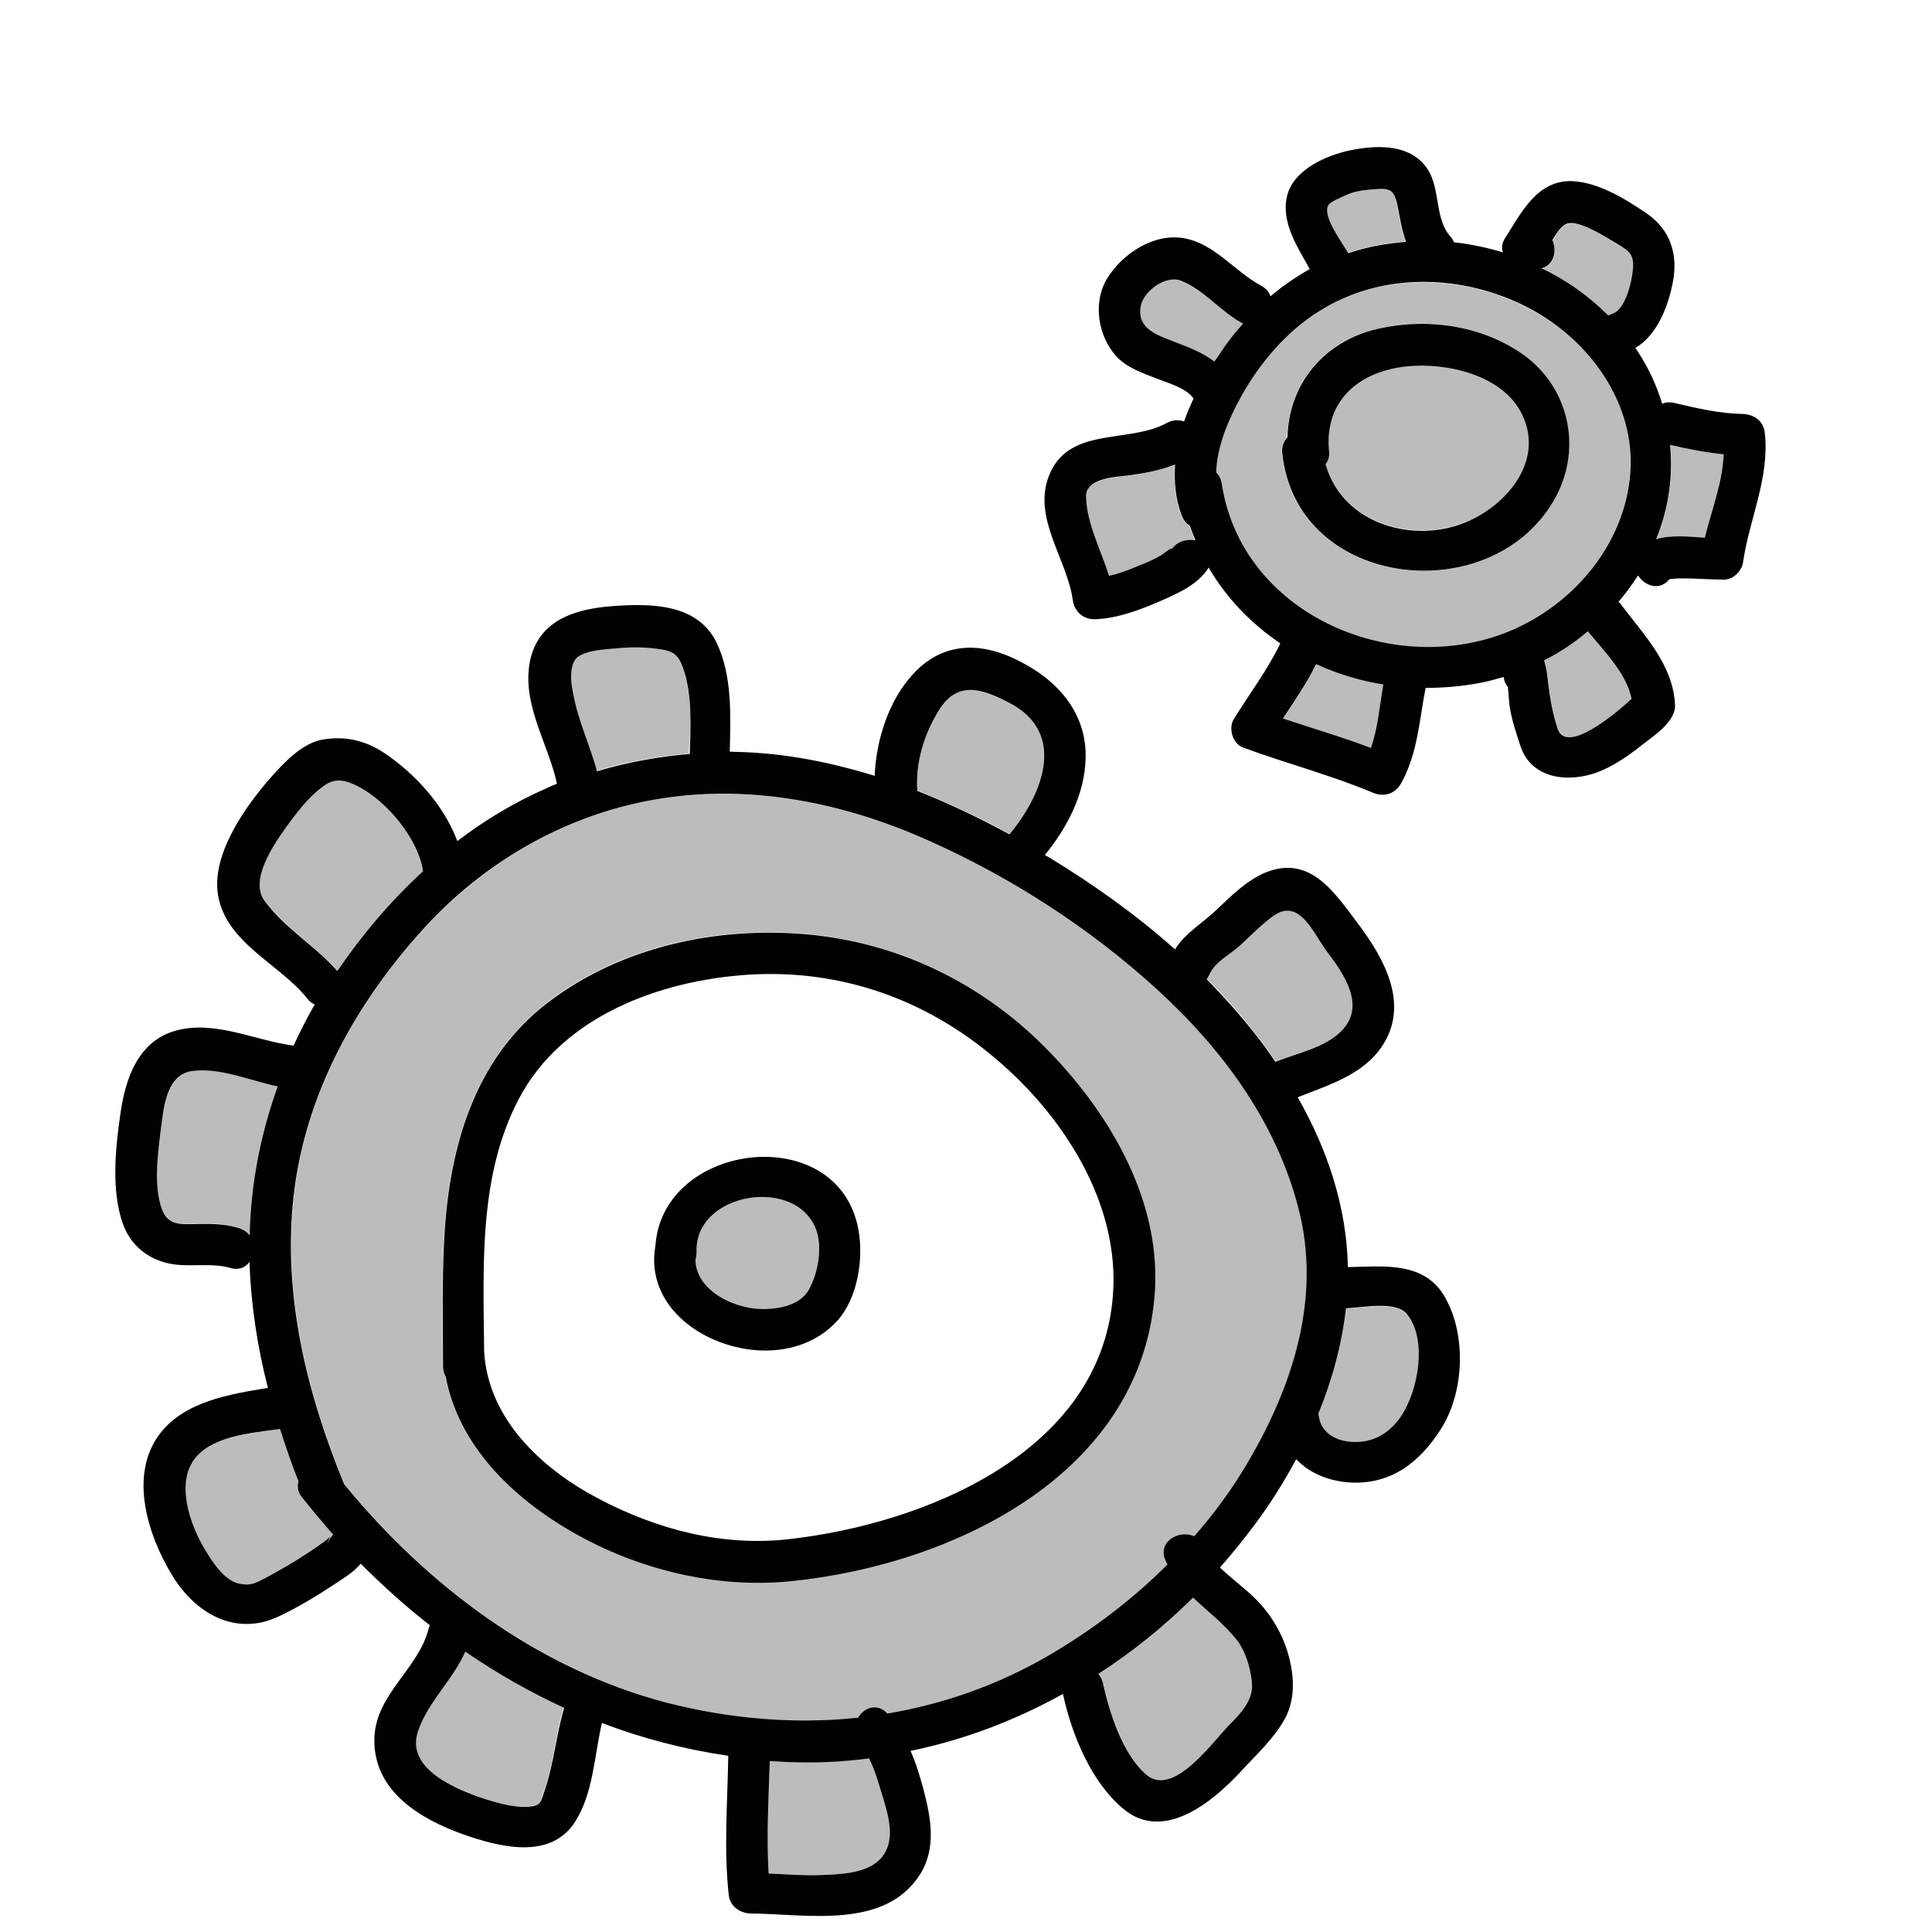
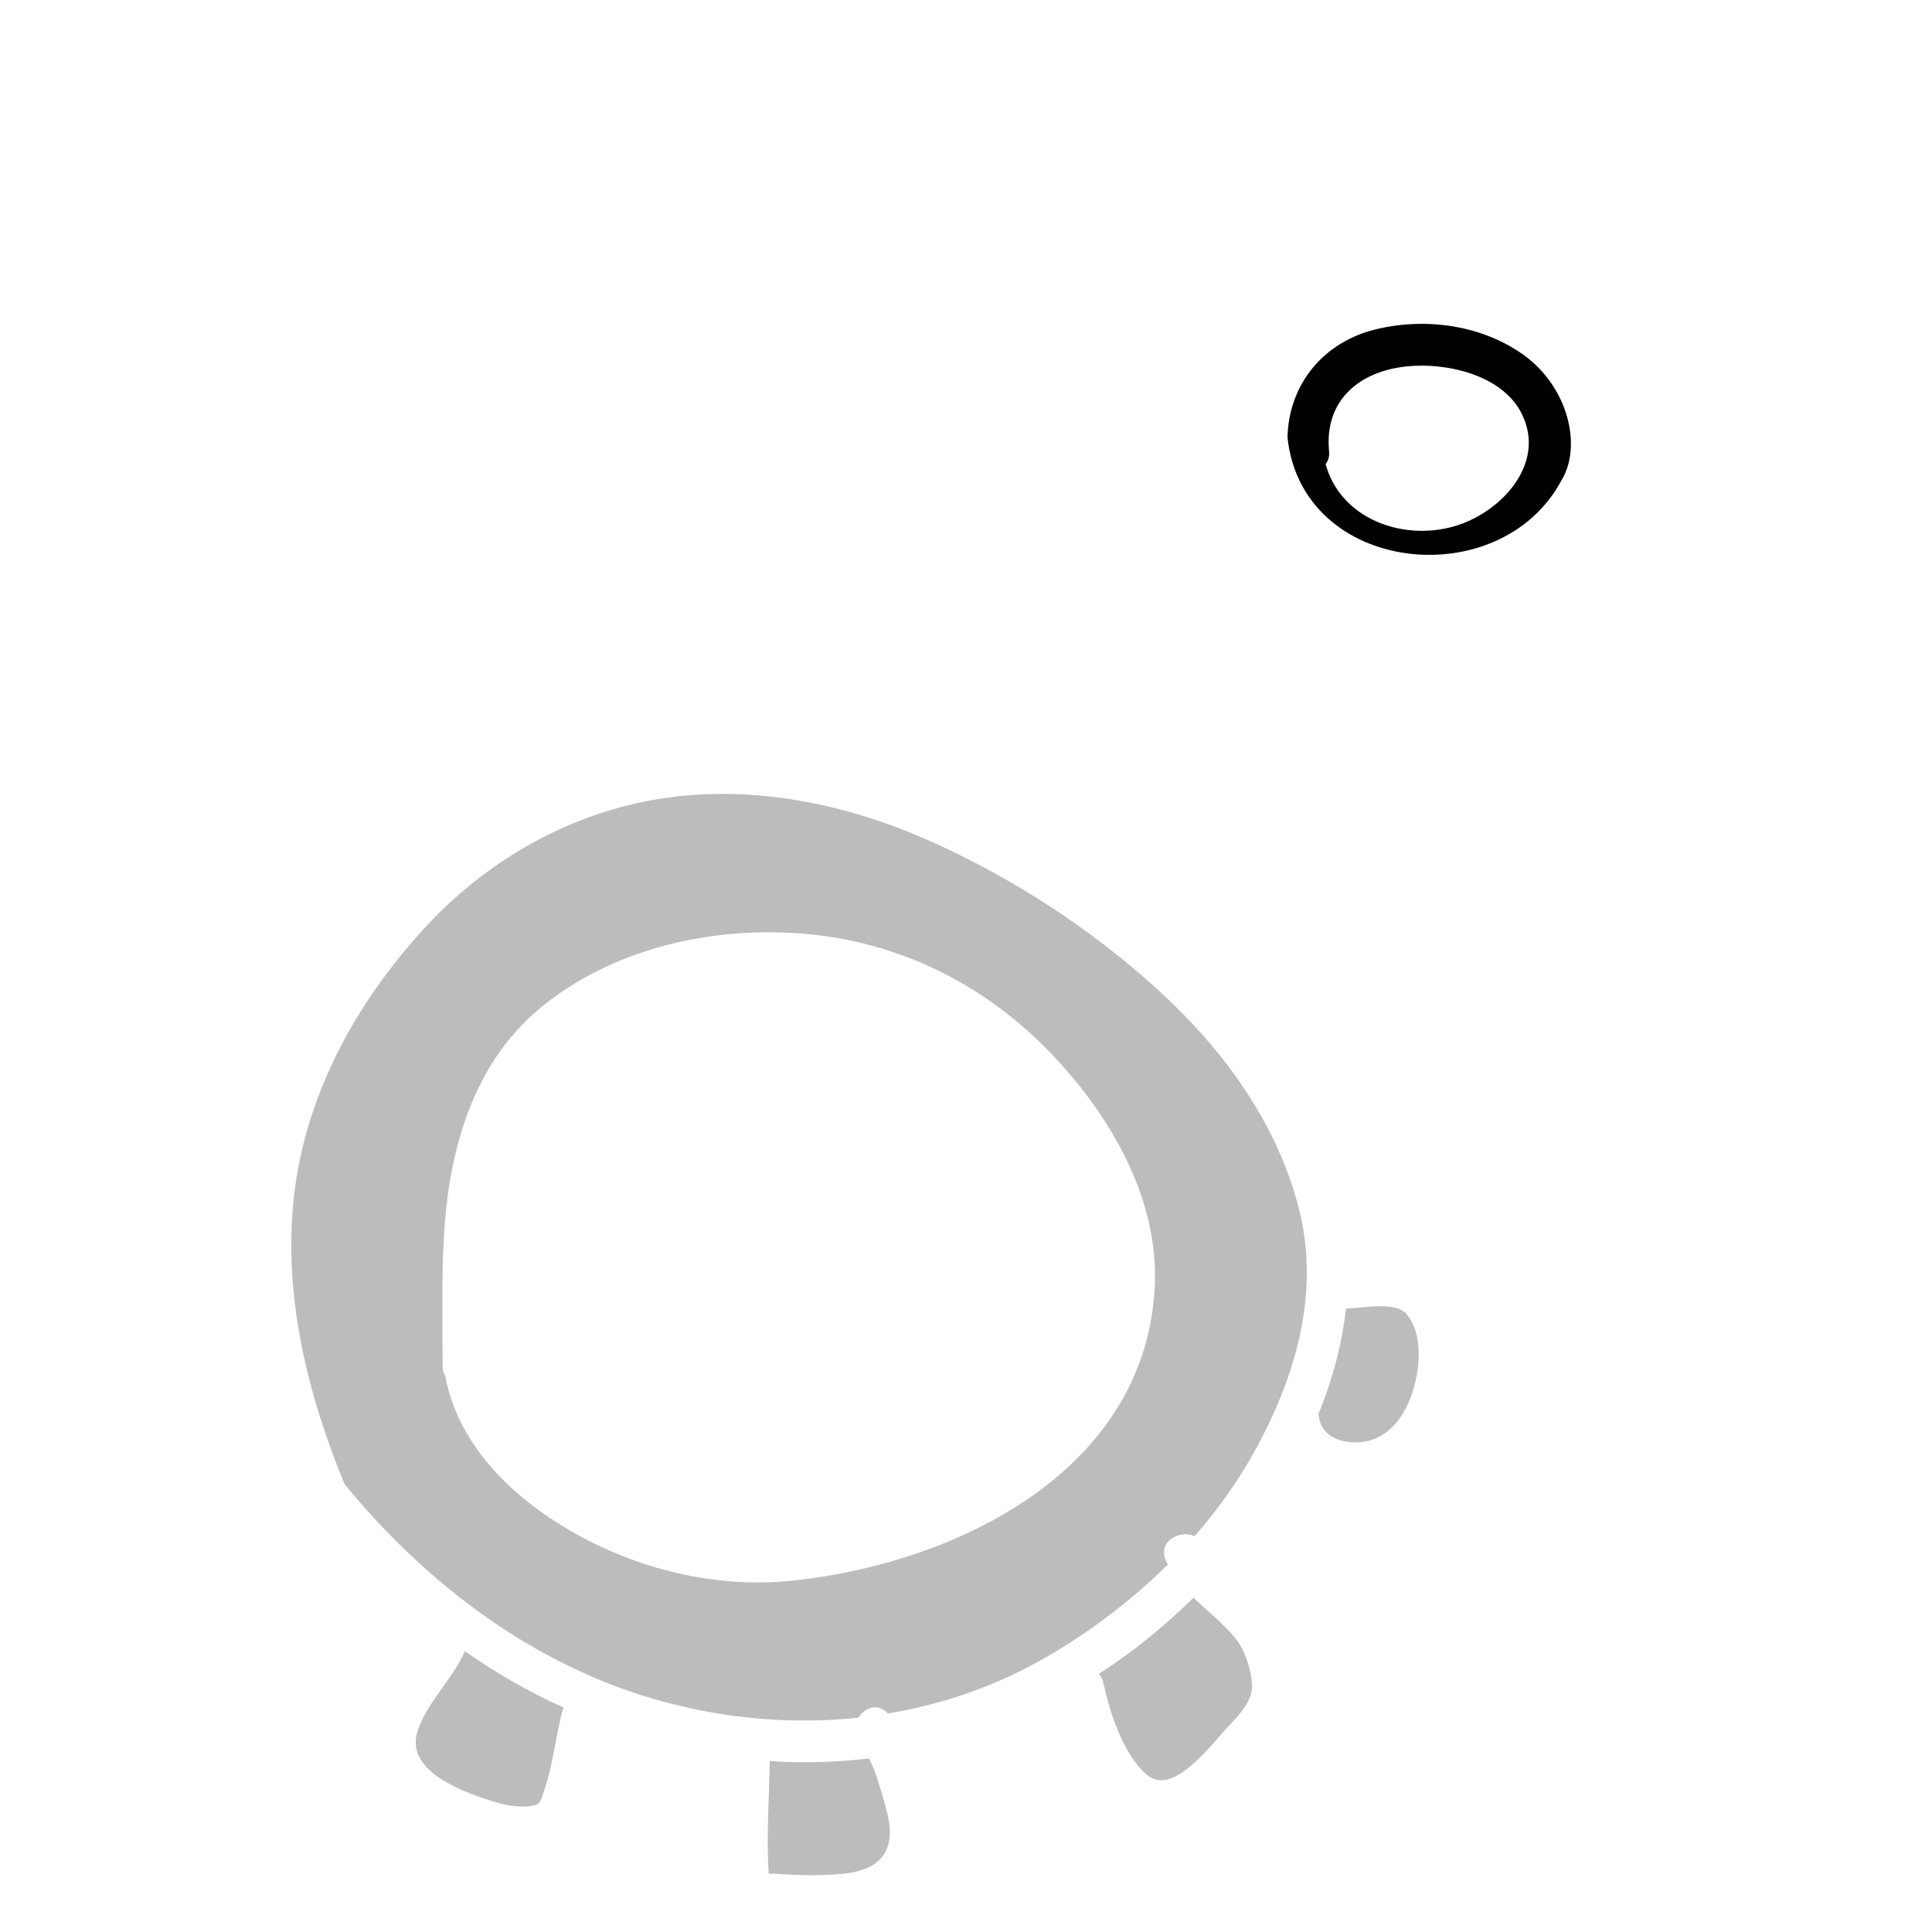
<svg xmlns="http://www.w3.org/2000/svg" viewBox="0 0 512 512" width="480px" height="480px">
  <path fill="#BCBCBC" d="M331.8 446.5c-.2-3.9-1.8-9-4.2-12.1-3.4-4.2-7.6-7.4-11.3-11-7.7 7.6-16.1 14.4-25.1 20.2.6.6 1 1.4 1.2 2.4 1.7 7.8 5.2 18.9 11.5 24.3 7.2 6.2 17.7-8.9 22.1-13.3C328.6 454.2 332 450.7 331.8 446.5zM234.1 476.7c-.9-3.2-2.1-7.4-3.8-10.7-7.5.9-15.2 1.2-22.9.9-1.1-.1-2.3-.1-3.4-.2-.2 9.9-.9 19.9-.3 29.8 4.7.2 9.4.6 14.1.4 5.1-.2 12.2-.3 15.8-4.6C237.3 487.9 235.6 481.8 234.1 476.7zM123.2 437.6c-3.3 7.5-9.8 13.2-12.5 21-3.2 9.6 8.9 14.9 15.8 17.4 4.1 1.5 9 3.1 13.5 2.7 3.3-.3 3.2-1.1 4.3-4.5 2.4-7.1 3-14.6 5-21.7C140.2 448.4 131.5 443.4 123.2 437.6zM372.8 348.3c-3-3.6-11.9-1.6-16.1-1.5-1.1 9.6-3.6 19-7.3 27.9.1.2.1.4.1.7.8 5.7 6.7 7.4 11.8 6.7 5.7-.8 9.6-5.1 11.9-10.2C376.1 365.4 377.8 354.3 372.8 348.3zM344.2 320.2c-5.9-23-20.4-42.6-37.8-58.3-17.6-16-38.2-29.3-59.9-39-22.2-9.9-46.9-15-71.1-11.3-24.6 3.8-46.8 16.6-63.4 34.9-17.9 19.7-31.1 43.8-34.1 70.6-2.9 26.2 3.5 52.1 13.4 76.2 22 26.9 51.4 49 85.4 57.9 16.7 4.4 34 5.8 50.8 4 1.7-2.7 5.1-4 7.8-1.1h0c14.8-2.5 29.1-7.4 42.4-15.2 11.5-6.7 22.3-14.9 31.8-24.3-.2-.3-.4-.7-.5-1-2.3-5 3.5-8.3 7.6-6.5 5.1-5.9 9.8-12.2 13.8-18.9C342.5 367.7 350.3 344 344.2 320.2zM306 341.5c-2.8 48.7-53 72.9-96.1 77.4-20.1 2.1-41-3-58.5-13.1-15.8-9.1-30-22.9-33.4-41.1-.4-.7-.7-1.6-.7-2.7 0-11.1-.3-22.3.3-33.4 1.2-23.9 7.8-48 27.6-63.1 19.2-14.7 44.6-20.1 68.4-18 24 2.1 45.9 12.7 63 29.7C293.3 293.9 307.4 317 306 341.5z" />
-   <path fill="#BCBCBC" d="M216.5 326.5c-4.7-15.1-32.4-10.7-31.9 5.3 0 .7-.1 1.4-.3 2 .1 8.5 11 13.3 18.6 13.1 4.1-.1 9.3-1.2 11.5-5.2C216.7 337.5 217.9 331.2 216.5 326.5zM88.3 406.7c-2.8-3.2-5.6-6.4-8.2-9.8-1.2-1.5-1.4-3-1-4.3-1.8-4.6-3.4-9.2-4.9-13.9-7.2 1.1-17.3 1.9-22.1 7.3-5.8 6.6-1.7 18.1 2.2 24.6 2 3.3 5 8.2 9.2 9.1 3 .6 4.2-.1 7.2-1.7 3.7-2 7.3-4.1 10.8-6.4 1.5-1 3-2 4.5-3.1 2-1.5 1.5-1.9.7.8C87.1 408.2 87.6 407.3 88.3 406.7zM181 177.3c-1.1-3.1-2-4.5-5.3-5.1-4-.7-8-.8-12.1-.4-3.2.3-7.9.4-10.6 2.3-2.2 1.5-2 6.2-1.5 9.1 1.3 7.3 4.5 14 6.4 21.1 8-2.4 16.3-3.9 24.6-4.6C183 192.3 183.5 184.2 181 177.3zM351.7 252c-3.6-4.7-7.2-14.3-14.1-9.4-3.3 2.3-5.9 5.1-8.8 7.8-2.7 2.5-6.7 4.3-8.2 7.8-.2.5-.4.9-.7 1.2 4.4 4.4 8.6 9.1 12.5 14.1 2 2.5 3.9 5.1 5.7 7.8 5.9-2.4 13.4-3.9 17.8-8.5C362 266.3 356.2 257.9 351.7 252zM267.4 186.1c-7.3-3.8-13.8-5.9-18.7 2.2-3.9 6.4-6 13.8-5.6 21.2 8.4 3.3 16.5 7.1 24.4 11.5C276.3 210.6 282.8 194.2 267.4 186.1zM112.1 230.7c-1.3-8.6-9.6-18.5-17.2-22.4-3.1-1.6-6-2.4-9-.2-3.3 2.5-6.1 5.7-8.6 9-3.6 4.9-11.6 15.5-7.2 21.5 5.3 7.3 13.4 11.9 19.4 18.6.1-.1.2-.3.3-.4 6.5-9.4 14-18.2 22.4-26C112.2 230.8 112.2 230.8 112.1 230.7zM51.1 283.7c-6.9.9-7.8 9.3-8.4 14.9-.8 6.5-2.1 15.4.2 21.7 1.4 3.9 4.3 4.1 8 4 4.1-.1 8.3-.2 12.3 1 1.3.4 2.3 1.1 3 2 0-1.2.1-2.4.1-3.6.6-12.4 3.2-24.5 7.4-36C66.3 286.3 58.5 282.8 51.1 283.7zM329.3 85.7c-5.7-3.1-10.2-8.9-16.3-11.3-4-1.6-10.1 2.7-10.7 6.8-1 6 4.4 7.6 9 9.4 3.6 1.4 7.4 2.9 10.5 5.2.5-.8 1-1.6 1.6-2.3 1.9-2.7 3.9-5.3 6-7.7C329.4 85.7 329.3 85.7 329.3 85.7zM348.9 176c-2.5 5-5.7 9.7-8.8 14.4 7.7 2.6 15.6 5 23.3 7.8 1.9-5.4 2.3-11.1 3.3-16.8C360.4 180.4 354.5 178.6 348.9 176zM403.3 109.6c-5.1-10.3-20.1-13.7-30.5-12.6-12.6 1.3-21.8 9-20.6 22.3.1 1.5-.2 2.7-.9 3.6 0 0 0 0 0 0 4 14.5 20.3 20.3 34 16.5C397.6 136 409.9 123 403.3 109.6zM420.9 167.3c-3.6 3-7.5 5.6-11.6 7.7.7 2 .9 4.3 1.1 6.1.5 4.1 1.2 8.1 2.5 12 2.2 6.8 14.5-3.3 19.6-7.9C431 178.4 425.2 172.7 420.9 167.3zM428.5 64.6c-3.4-2-7.5-4.8-11.5-5.4-.5 0-1.3 0-1.7.2-.9.4-1.6 1.1-2.2 1.9-.6.8-1.1 1.6-1.6 2.4 1.3 2.9.4 6.6-2.9 7.5 6.5 3.2 12.5 7.4 17.7 12.5.4-.2.7-.4 1.2-.5 3.3-1.1 5-8.2 5.3-11.3C433.2 67.5 431.9 66.6 428.5 64.6zM315.2 139.4c-.9-.6-1.7-1.5-2.2-2.8-1.6-4.4-2-8.9-1.7-13.4-3.9 1.5-7.9 2.3-12.3 2.9-3.2.4-11.5.7-11.3 5.6.2 7.2 3.9 14 6.1 21 2.7-.6 5.4-1.7 7.9-2.7 2-.9 4.1-1.7 6-2.8.6-.3 3.4-2.7 2.5-1.3 1.6-2.4 4.2-3 6.4-2.5C316.2 142 315.7 140.7 315.2 139.4zM370.3 54.7c-1-4.7-2.1-4.9-6.8-4.5-2.4.2-4.9.5-7.1 1.6-1 .5-4.1 1.7-4.6 2.8-1.3 3 3.9 9.7 5.3 12.4 4.9-1.6 10.1-2.6 15.3-3C371.3 61.1 370.9 57.8 370.3 54.7zM442.7 117.9c.8 8.4-.5 17-3.7 25 3.9-1.2 8.8-.7 12.9-.4 1.8-7.3 4.7-14.6 5-22.1C452.1 119.9 447.4 119 442.7 117.9z" />
-   <path fill="#BCBCBC" d="M404.8,81.6c-17.3-8.9-38.7-9.6-55.5,1.1c-8.5,5.4-15.6,13.7-20.5,22.5c-3.3,6-6.5,13.1-6.6,20.1c0.7,0.8,1.3,1.8,1.5,3.1c5.2,34,44.2,51.2,74.9,39.5c17.6-6.7,31.7-22.9,33.3-42.1C433.6,106.9,421.1,89.9,404.8,81.6z M412.3,131.5c-16.2,30.5-68.8,25-72.6-11.4c-0.2-1.8,0.4-3.2,1.4-4.2c0.4-13.5,8.9-24.8,22.5-28.4c13.4-3.6,28.6-1.7,40,6.5C415.7,102.6,419.3,118.4,412.3,131.5z" />
-   <path fill="#010101" d="M383,343.9c-5.4-9.7-16.2-8.3-25.8-8.1c-0.3-15.9-5.4-31.2-13.3-45c8.2-3.3,17.3-5.9,22.4-13.6c7.3-11,0.6-23.1-6.4-32.4c-6.2-8.2-12.7-18.5-24.7-13.5c-4.9,2.1-8.9,6.1-12.7,9.7c-3.7,3.6-8.4,6.2-11.1,10.6c-10.3-9.2-21.6-17.2-33.4-24.4c-0.4-0.2-0.7-0.4-1.1-0.6c5.9-7.3,10.6-16.1,10.8-25.7c0.3-11.1-6.4-19.5-15.7-24.7c-10.5-6-21.4-6.9-30,2.4c-6.4,6.9-9.8,17.3-10.2,27c-7.2-2.2-14.6-4-22.1-5.1c-5.4-0.8-10.8-1.2-16.3-1.3c0.2-9.6,0.7-19.9-3.4-28.7c-5-10.5-17.2-10.6-27.3-9.9c-10.2,0.7-20.2,3.7-22.3,14.9c-2.1,11.3,4.9,21.5,7.2,32.2c-1,0.4-2,0.8-3,1.3c-8.4,3.7-16.2,8.4-23.4,13.9c-3.6-9.6-11.3-18-19.6-23.5c-5-3.3-10.7-4.5-16.6-3.3c-5.3,1.2-9.8,6.1-13.2,9.9c-6.7,7.6-15.9,20.5-14,31.3c2.2,12.7,16.3,18.1,23.6,27.3c0.6,0.8,1.3,1.3,2,1.6c-2,3.5-3.9,7.2-5.6,10.9c-10.1-1.3-20.8-6.8-31.1-4c-10.1,2.7-13.5,12.8-14.8,22.1c-1.3,9.1-2.5,20.3,0.7,29.2c2,5.5,6.3,9.1,12,10.4c5.4,1.2,11-0.3,16.4,1.2c2.3,0.7,4.1-0.1,5.1-1.6c0.4,11.3,2.1,22.5,4.9,33.4c-10.3,1.7-22,3.6-28.6,12.1c-8.4,11-3.2,27.1,3.3,37.7c6.2,10.1,16.8,16.1,28.1,10.8c5.1-2.4,9.9-5.3,14.6-8.4c2.4-1.6,5.3-3.3,7.2-5.6c5.8,5.8,11.9,11.3,18.3,16.3c-0.1,0.3-0.2,0.6-0.3,0.9c-2.8,11-14.5,17.6-14.4,29.8c0.1,13.5,12.3,20.7,23.5,24.7c9.6,3.4,23.2,6.9,29.7-3.3c4.8-7.5,5.1-17.4,7.1-26.2c10.7,4.1,21.9,7,33.5,8.7c-0.2,12.2-1.2,24.5,0.1,36.7c0.3,3.2,2.9,5,5.9,5.1c14.7,0.1,35.6,4.4,44.9-10.5c4.3-6.9,2.8-15,0.8-22.5c-0.9-3.3-1.9-6.8-3.4-10.1c14.2-2.9,27.8-8.1,40.4-15.1c0,0.2,0.1,0.4,0.1,0.5c2.3,10.4,7.4,22.8,15.7,29.8c10.8,9.3,24-1.8,31.4-9.8c4.1-4.5,8.6-8.5,11.6-13.9c2.7-5,2.5-10.6,1.2-16c-1.5-6.1-4.9-11.9-9.4-16.2c-2.7-2.6-6.1-5.1-9-7.9c3.3-3.7,6.4-7.6,9.4-11.6c4-5.4,7.6-11.1,10.8-17.1c3.6,3.8,8.8,5.9,14.7,6.2c10.7,0.4,18.1-5.5,23.6-14.1C388,369.2,388.7,354,383,343.9z M320.5,258.3c1.5-3.5,5.5-5.3,8.2-7.8c2.9-2.7,5.6-5.5,8.8-7.8c6.9-4.9,10.6,4.7,14.1,9.4c4.5,5.9,10.3,14.2,4.2,20.8c-4.4,4.7-11.9,6.1-17.8,8.5c-1.8-2.7-3.7-5.3-5.7-7.8c-3.9-4.9-8.1-9.6-12.5-14.1C320.1,259.1,320.3,258.7,320.5,258.3z M248.7,188.4c4.9-8.1,11.4-6,18.7-2.2c15.5,8,8.9,24.4,0.1,34.9c-7.9-4.3-16-8.2-24.4-11.5C242.6,202.2,244.8,194.8,248.7,188.4z M153.1,174.1c2.7-1.9,7.4-2,10.6-2.3c4-0.4,8.1-0.3,12.1,0.4c3.2,0.6,4.2,2,5.3,5.1c2.4,7,1.9,15,1.7,22.5c-8.3,0.7-16.6,2.2-24.6,4.6c-1.9-7.1-5.2-13.8-6.4-21.1C151.1,180.3,151,175.7,153.1,174.1z M70.1,238.7c-4.4-6,3.6-16.6,7.2-21.5c2.5-3.3,5.2-6.6,8.6-9c3-2.2,5.9-1.4,9,0.2c7.6,3.9,15.9,13.8,17.2,22.4c0,0,0,0.1,0,0.1c-8.4,7.7-15.9,16.5-22.4,26c-0.1,0.1-0.2,0.3-0.3,0.4C83.5,250.6,75.4,246,70.1,238.7z M66.3,323.8c-0.1,1.2-0.1,2.4-0.1,3.6c-0.7-0.9-1.7-1.6-3-2c-4-1.2-8.1-1.1-12.3-1c-3.7,0.1-6.6-0.1-8-4c-2.3-6.4-1-15.2-0.2-21.7c0.7-5.6,1.5-14.1,8.4-14.9c7.4-0.9,15.2,2.6,22.5,4.1C69.5,299.3,66.9,311.4,66.3,323.8z M86.7,409.3c0.8-2.7,1.3-2.3-0.7-0.8c-1.5,1.1-3,2.1-4.5,3.1c-3.5,2.3-7.1,4.4-10.8,6.4c-3.1,1.6-4.2,2.3-7.2,1.7c-4.1-0.8-7.2-5.8-9.2-9.1c-4-6.6-8-18.1-2.2-24.6c4.8-5.5,14.9-6.3,22.1-7.3c1.5,4.7,3.1,9.3,4.9,13.9c-0.4,1.3-0.2,2.9,1,4.3c2.7,3.4,5.4,6.6,8.2,9.8C87.6,407.3,87.1,408.2,86.7,409.3z M144.4,474.3c-1.1,3.3-1,4.2-4.3,4.5c-4.4,0.3-9.4-1.3-13.5-2.7c-6.9-2.5-19.1-7.8-15.8-17.4c2.7-7.8,9.2-13.5,12.5-21c8.3,5.7,17,10.7,26.2,14.9C147.4,459.7,146.8,467.2,144.4,474.3z M233.6,492.3c-3.6,4.2-10.7,4.4-15.8,4.6c-4.7,0.2-9.4-0.2-14.1-0.4c-0.6-9.9,0-19.9,0.3-29.8c1.1,0.1,2.3,0.1,3.4,0.2c7.7,0.4,15.4,0.1,22.9-0.9c1.7,3.3,2.8,7.5,3.8,10.7C235.6,481.8,237.3,487.9,233.6,492.3z M327.6,434.4c2.5,3.1,4,8.2,4.2,12.1c0.2,4.2-3.2,7.8-5.9,10.5c-4.4,4.4-14.9,19.5-22.1,13.3c-6.3-5.4-9.8-16.5-11.5-24.3c-0.2-1-0.7-1.8-1.2-2.4c9-5.8,17.4-12.6,25.1-20.2C320,427,324.2,430.2,327.6,434.4z M330.3,388.2c-4,6.7-8.6,13-13.8,18.9c-4.1-1.8-9.9,1.5-7.6,6.5c0.2,0.4,0.3,0.7,0.5,1c-9.5,9.5-20.3,17.6-31.8,24.3c-13.3,7.7-27.6,12.7-42.4,15.2h0c-2.7-2.9-6.2-1.6-7.8,1.1c-16.9,1.8-34.1,0.3-50.8-4c-34-8.9-63.4-31-85.4-57.9c-9.9-24.1-16.3-50-13.4-76.2c3-26.8,16.2-50.8,34.1-70.6c16.6-18.4,38.9-31.1,63.4-34.9c24.2-3.8,48.9,1.3,71.1,11.3c21.7,9.7,42.3,23,59.9,39c17.4,15.8,31.9,35.3,37.8,58.3C350.3,344,342.5,367.7,330.3,388.2z M373.2,371.8c-2.2,5.1-6.2,9.4-11.9,10.2c-5,0.7-11-1-11.8-6.7c0-0.2-0.1-0.4-0.1-0.7c3.7-9,6.2-18.3,7.3-27.9c4.1-0.1,13.1-2.1,16.1,1.5C377.8,354.3,376.1,365.4,373.2,371.8z" />
-   <path fill="#010101" d="M276.7,277.3c-17-17-39-27.6-63-29.7c-23.8-2.1-49.1,3.3-68.4,18c-19.9,15.1-26.4,39.2-27.6,63.1c-0.6,11.1-0.3,22.3-0.3,33.4c0,1.1,0.3,2,0.7,2.7c3.4,18.2,17.6,32,33.4,41.1c17.5,10.1,38.4,15.2,58.5,13.1c43.1-4.5,93.3-28.7,96.1-77.4C307.4,317,293.3,293.9,276.7,277.3z M294.9,343.7c-3.4,41.4-50.2,60.2-85.9,64.2c-17.6,2-35-2.6-50.5-10.8c-15-7.9-29.2-21.1-30.2-39c0,0,0-0.1,0-0.1c-0.2-22.4-1.5-46.3,9.1-66.6c11.5-22.1,37.5-31.6,61-33.1c24.4-1.5,47,6.5,65.5,22.3C281.9,295.8,297,319.2,294.9,343.7z" />
-   <path fill="#010101" d="M227.5 325.9c-5.3-29.1-51.9-23.4-53.8 4.2-2.9 16.5 13.4 27.4 28.3 27.8 7.5.2 14.9-2.3 20-8C227.3 343.9 228.9 333.6 227.5 325.9zM214.4 341.7c-2.2 4-7.4 5.1-11.5 5.2-7.6.3-18.5-4.6-18.6-13.1.2-.6.3-1.3.3-2-.6-16 27.1-20.4 31.9-5.3C217.9 331.2 216.7 337.5 214.4 341.7zM467.7 114.8c-.3-3.2-2.8-5-5.9-5.1-6.1-.1-12.1-1.5-18-2.9-1.3-.3-2.4-.2-3.3.2-1.5-4.9-3.7-9.7-6.7-14.2-.1-.2-.3-.4-.4-.6 5.8-3.4 8.7-11.1 9.9-17.3 1.5-7.6-.7-14.1-7-18.4-5.6-3.8-12.7-8.2-19.7-8.5-9.3-.3-13.5 8.5-17.8 15.2-.8 1.3-.9 2.5-.5 3.7-4.2-1.3-8.6-2.2-13-2.7-.2-.5-.5-1.1-1-1.6-4.5-5.2-2.2-13.6-6.9-19-4.7-5.5-12.9-5.1-19.4-3.8-6.4 1.3-15.2 5.1-16.9 12.1-1.7 6.9 2.7 13.5 6 19.4-3.7 2.1-7.2 4.5-10.4 7.2-.4-1.1-1.2-2.1-2.5-2.8-7.1-3.8-12.3-11.2-20.6-12.6-8-1.3-16.2 4.2-20.2 10.7-3.9 6.5-2.4 15.3 2.5 20.7 2.7 2.9 6.9 4.4 10.6 5.8 3.2 1.3 7.7 2.4 9.8 5.3-.9 2-1.8 4-2.5 6.1-1.4-.5-3-.5-4.6.4-10.2 5.6-26.2.7-31.3 14.2-4.2 11.1 4.9 22 6.4 32.7.4 3.1 2.8 5.2 5.9 5.1 6-.2 12-2.5 17.5-4.9 4.6-2 9.7-4.3 12.5-8.6 0-.1.1-.1.1-.2 4.7 8.1 11.3 14.9 19 20.1-3.4 7.1-8.3 13.5-12.4 20.2-1.4 2.4-.2 6.4 2.5 7.4 11.4 4.2 23.3 7.3 34.5 12 2.9 1.2 5.8.3 7.4-2.5 4.4-7.9 4.8-16.6 6.5-25.3 4.7 0 9.5-.4 14.3-1.3 2.2-.4 4.3-1 6.4-1.6.1 1.1.5 2 1.1 2.6.1 1.2.2 2.3.3 3.5.2 3.8 1.8 8.4 3 12.1 2.9 9 12.9 9.9 20.6 7 4.3-1.7 8.2-4.4 11.8-7.3 3.1-2.4 8.8-6.1 8.6-10.5-.5-10.7-8.3-18.6-14.4-26.7-.2-.2-.4-.5-.6-.6 1.9-2.2 3.6-4.5 5.2-7 1.8 2.8 5.7 4.2 8.3 1 .2 0 .5-.1.8-.1 1.6-.2 3.3-.1 4.9-.1 2.9.1 5.8.3 8.8.3 2.4 0 4.6-2.2 5-4.4C463.5 137.7 469 126.8 467.7 114.8zM351.9 54.6c.4-1.1 3.6-2.3 4.6-2.8 2.2-1.1 4.7-1.4 7.1-1.6 4.7-.4 5.8-.2 6.8 4.5.6 3.1 1.1 6.4 2.2 9.4-5.2.4-10.3 1.3-15.3 3C355.7 64.3 350.6 57.6 351.9 54.6zM310.3 145.8c.9-1.4-2 1-2.5 1.3-1.9 1.1-3.9 2-6 2.8-2.5 1.1-5.2 2.1-7.9 2.7-2.2-7-5.9-13.8-6.1-21-.1-5 8.1-5.2 11.3-5.6 4.3-.6 8.3-1.3 12.3-2.9-.3 4.5.1 9 1.7 13.4.5 1.3 1.2 2.2 2.2 2.8.5 1.3 1 2.7 1.5 3.9C314.5 142.8 311.9 143.4 310.3 145.8zM311.3 90.6c-4.6-1.8-10-3.4-9-9.4.7-4.1 6.7-8.4 10.7-6.8 6.1 2.4 10.5 8.2 16.3 11.3 0 0 .1 0 .1.1-2.2 2.4-4.2 5-6 7.7-.5.8-1.1 1.6-1.6 2.3C318.7 93.4 314.9 92 311.3 90.6zM363.3 198.2c-7.7-2.9-15.5-5.2-23.3-7.8 3.1-4.7 6.3-9.3 8.8-14.4 5.6 2.6 11.6 4.4 17.8 5.4C365.6 187.1 365.2 192.9 363.3 198.2zM432.4 185.2c-5 4.6-17.4 14.7-19.6 7.9-1.3-3.9-2-8-2.5-12-.2-1.8-.4-4.1-1.1-6.1 4.2-2.1 8.1-4.7 11.6-7.7C425.2 172.7 431 178.4 432.4 185.2zM432 125.7c-1.6 19.2-15.8 35.4-33.3 42.1-30.7 11.7-69.7-5.5-74.9-39.5-.2-1.3-.7-2.3-1.5-3.1.2-7 3.3-14.1 6.6-20.1 4.9-8.8 11.9-17.1 20.5-22.5 16.8-10.7 38.2-10 55.5-1.1C421.1 89.9 433.6 106.9 432 125.7zM432.7 71.8c-.3 3.1-2 10.2-5.3 11.3-.4.2-.8.3-1.2.5-5.1-5.1-11.1-9.4-17.7-12.5 3.3-.8 4.2-4.6 2.9-7.5.5-.8 1-1.6 1.6-2.4.6-.8 1.3-1.5 2.2-1.9.4-.2 1.2-.2 1.7-.2 4 .7 8.1 3.4 11.5 5.4C431.9 66.6 433.2 67.5 432.7 71.8zM451.8 142.5c-4.1-.3-9-.8-12.9.4 3.3-8.1 4.5-16.6 3.7-25 4.7 1.1 9.4 2 14.2 2.5C456.5 127.9 453.6 135.2 451.8 142.5z" />
-   <path fill="#010101" d="M403.7,94c-11.4-8.1-26.6-10-40-6.5c-13.6,3.7-22.2,14.9-22.5,28.4c-1,1-1.6,2.4-1.4,4.2c3.8,36.4,56.4,41.8,72.6,11.4C419.3,118.4,415.7,102.6,403.7,94z M385.3,139.5c-13.7,3.9-30-2-34-16.5c0,0,0,0,0,0c0.7-0.9,1.1-2.1,0.9-3.6c-1.2-13.3,8-21,20.6-22.3c10.4-1.1,25.4,2.2,30.5,12.6C409.9,123,397.6,136,385.3,139.5z" />
+   <path fill="#010101" d="M403.7,94c-11.4-8.1-26.6-10-40-6.5c-13.6,3.7-22.2,14.9-22.5,28.4c3.8,36.4,56.4,41.8,72.6,11.4C419.3,118.4,415.7,102.6,403.7,94z M385.3,139.5c-13.7,3.9-30-2-34-16.5c0,0,0,0,0,0c0.7-0.9,1.1-2.1,0.9-3.6c-1.2-13.3,8-21,20.6-22.3c10.4-1.1,25.4,2.2,30.5,12.6C409.9,123,397.6,136,385.3,139.5z" />
</svg>